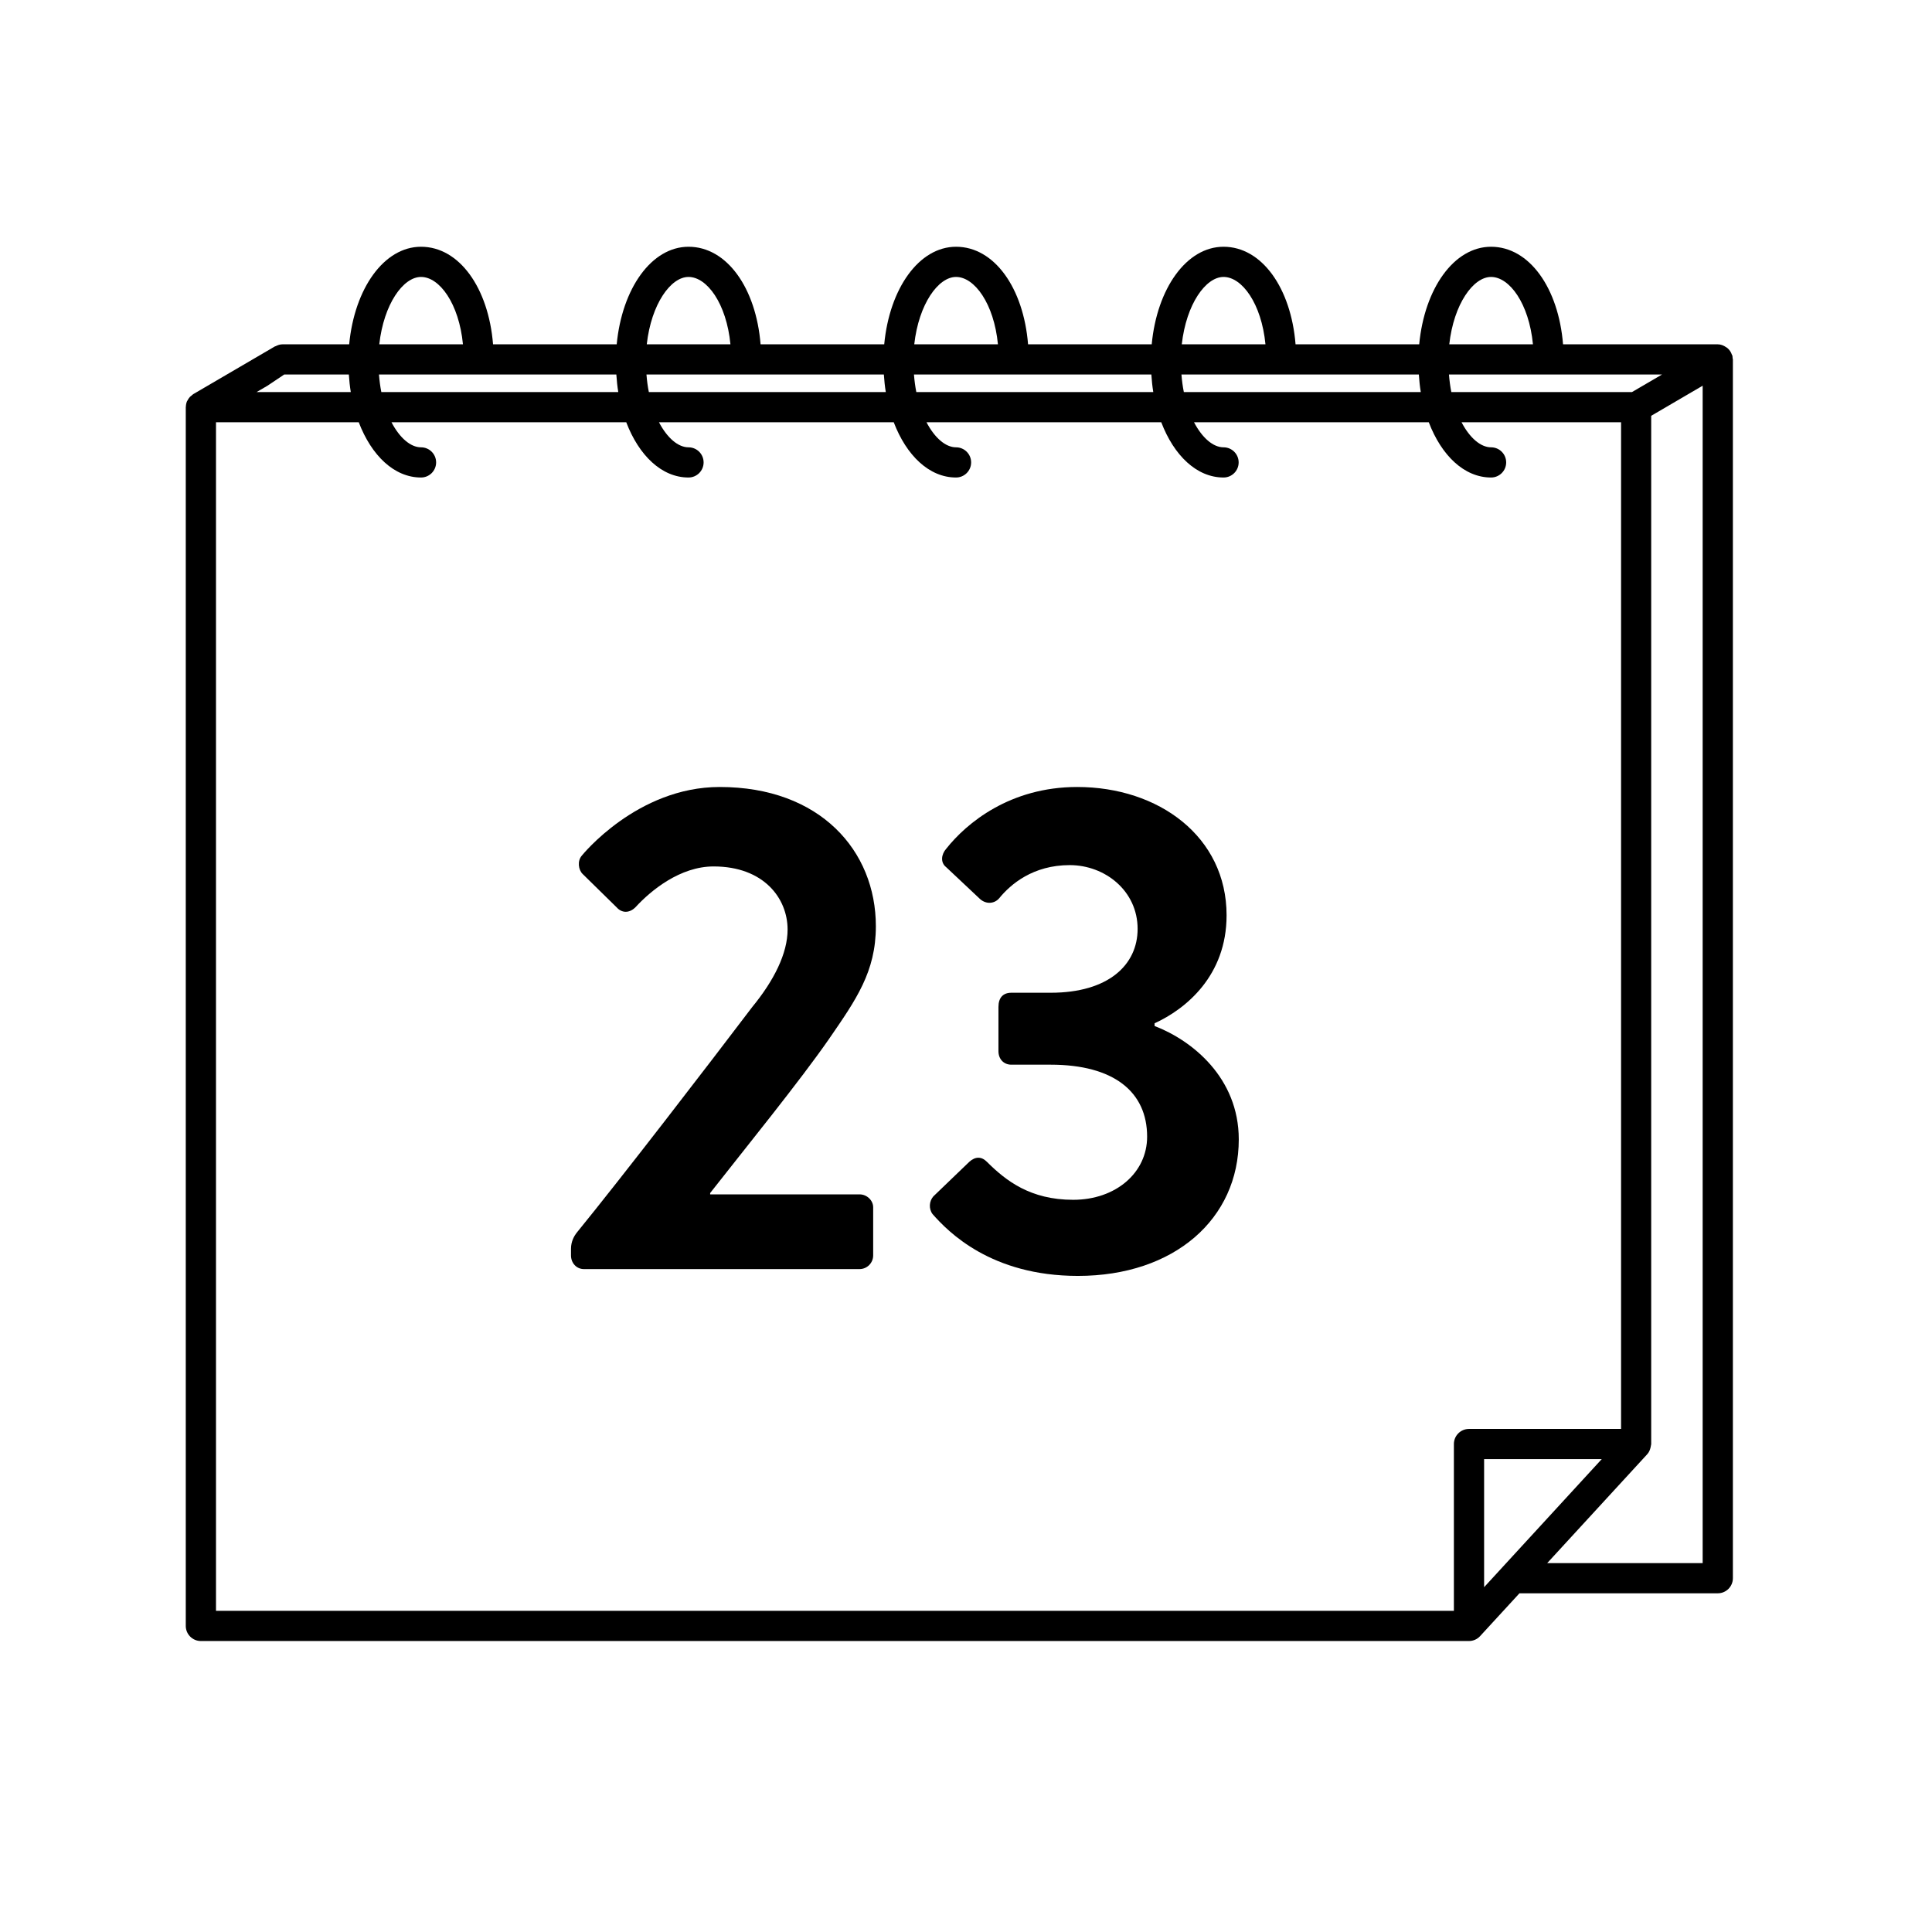
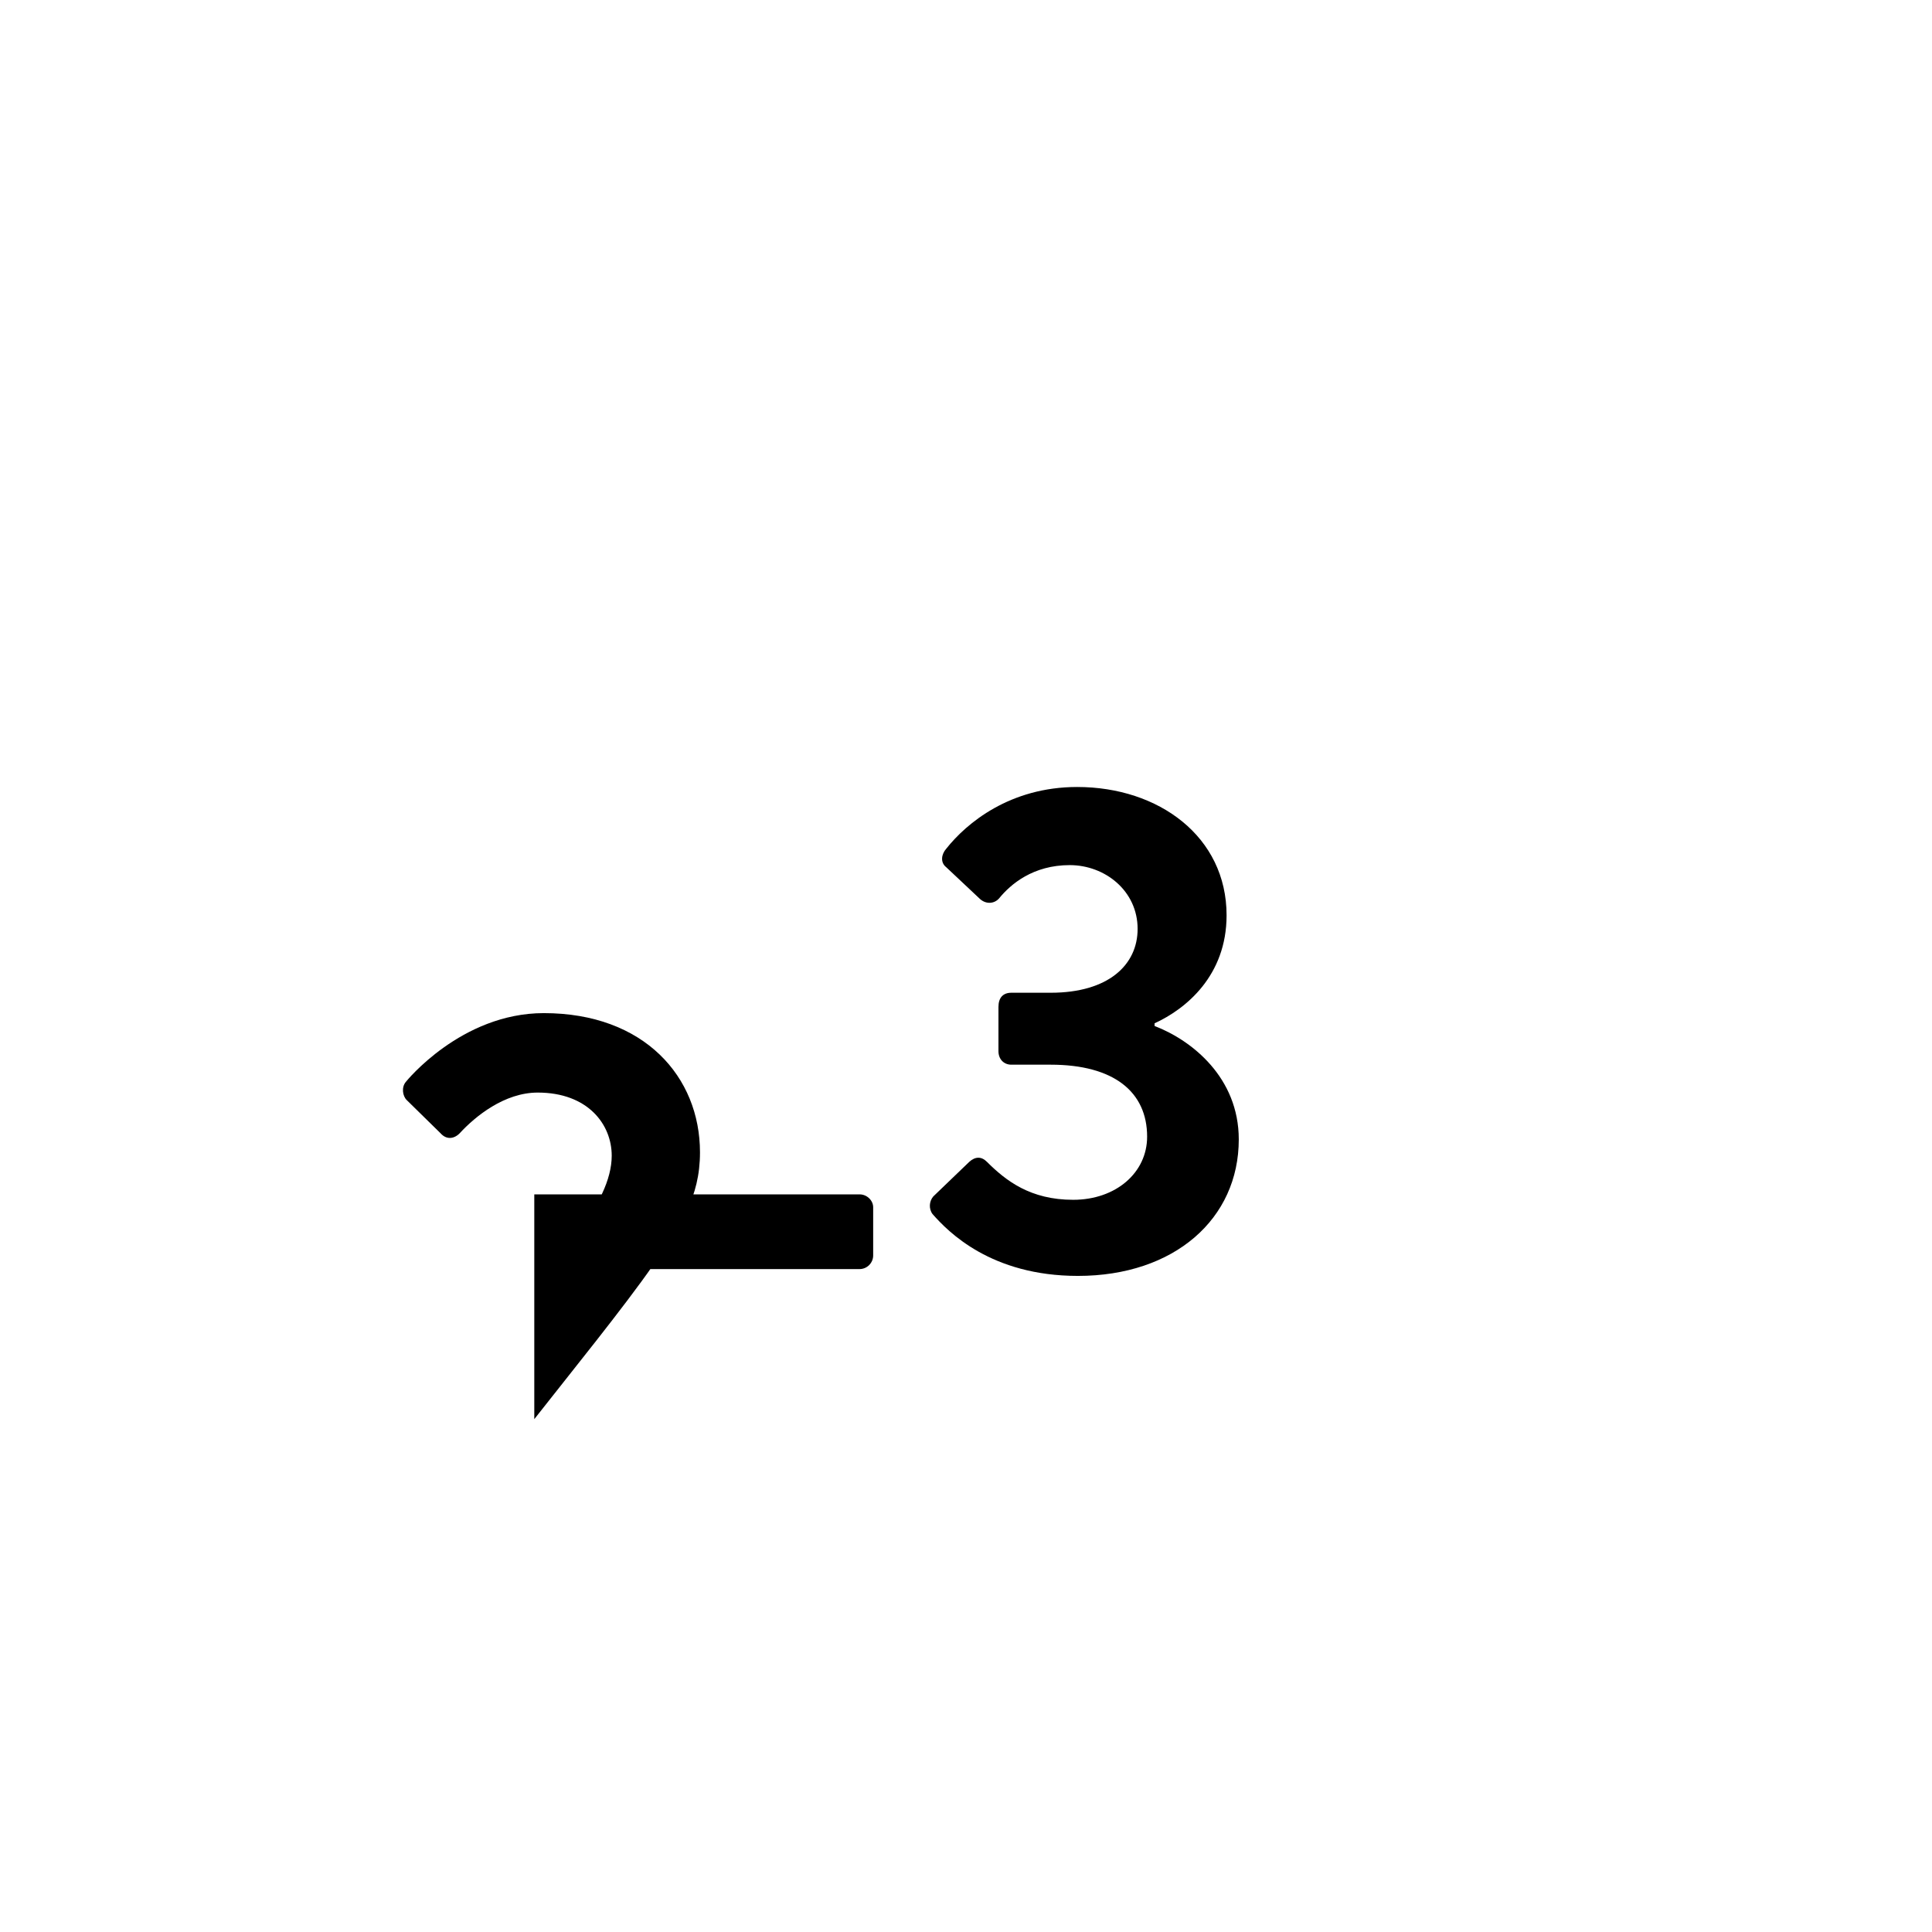
<svg xmlns="http://www.w3.org/2000/svg" version="1.1" x="0px" y="0px" viewBox="0 0 64 64" style="enable-background:new 0 0 64 64;" xml:space="preserve">
  <g id="Ebene_1">
    <g id="XMLID_177_">
-       <path id="XMLID_192_" d="M57.395,11.863c-0.003-0.029-0.001-0.059-0.009-0.088    c-0.002-0.008-0.01-0.011-0.013-0.019c-0.029-0.092-0.082-0.169-0.154-0.229    c-0.014-0.011-0.027-0.018-0.042-0.028c-0.08-0.054-0.171-0.093-0.274-0.093    h-5.125c-0.151-1.871-1.12-3.232-2.385-3.232c-1.227,0-2.205,1.381-2.38,3.232    h-4.096c-0.151-1.871-1.12-3.232-2.385-3.232c-1.227,0-2.205,1.381-2.38,3.232    h-4.096c-0.151-1.871-1.12-3.232-2.385-3.232c-1.227,0-2.205,1.381-2.38,3.232    h-4.096c-0.151-1.871-1.12-3.232-2.386-3.232c-1.226,0-2.204,1.381-2.38,3.232    h-4.096c-0.151-1.871-1.12-3.232-2.386-3.232c-1.226,0-2.204,1.381-2.38,3.232    H9.36c-0.084,0-0.159,0.026-0.228,0.062c-0.007,0.004-0.016,0.002-0.023,0.006    l-2.705,1.581C6.38,13.069,6.363,13.089,6.343,13.106    c-0.018,0.014-0.036,0.026-0.052,0.043c-0.034,0.036-0.06,0.077-0.082,0.121    c-0.005,0.009-0.012,0.016-0.016,0.026c-0.023,0.056-0.034,0.116-0.036,0.177    c-0,0.005-0.003,0.009-0.003,0.014v40.374c0,0.276,0.224,0.5,0.5,0.5h42.008    c0.069,0,0.137-0.015,0.2-0.042s0.12-0.068,0.168-0.12l1.304-1.419h6.57    c0.276,0,0.5-0.224,0.5-0.5V11.906C57.404,11.891,57.396,11.878,57.395,11.863z     M20.417,12.406c0.013,0.199,0.033,0.393,0.064,0.581h-7.849    c-0.037-0.183-0.062-0.377-0.078-0.581H20.417z M21.415,12.406h7.864    c0.013,0.199,0.033,0.393,0.064,0.581h-7.849    C21.456,12.804,21.431,12.61,21.415,12.406z M30.276,12.406h7.864    c0.013,0.199,0.033,0.393,0.064,0.581H30.354    C30.318,12.804,30.292,12.61,30.276,12.406z M39.137,12.406h7.864    c0.013,0.199,0.033,0.393,0.064,0.581h-7.849    C39.179,12.804,39.153,12.61,39.137,12.406z M47.999,12.406h7.058l-0.994,0.581    h-5.986C48.04,12.804,48.015,12.61,47.999,12.406z M49.393,9.174    c0.611,0,1.257,0.88,1.388,2.232H48.009    C48.159,10.066,48.806,9.174,49.393,9.174z M40.532,9.174    c0.611,0,1.257,0.88,1.388,2.232h-2.772    C39.298,10.066,39.944,9.174,40.532,9.174z M31.67,9.174    c0.611,0,1.257,0.88,1.388,2.232h-2.772    C30.436,10.066,31.083,9.174,31.67,9.174z M22.808,9.174    c0.612,0,1.258,0.88,1.389,2.232h-2.772    C21.575,10.066,22.221,9.174,22.808,9.174z M13.947,9.174    c0.612,0,1.258,0.88,1.389,2.232h-2.772    C12.714,10.066,13.359,9.174,13.947,9.174z M8.86,12.778l0.555-0.372h2.141    c0.013,0.199,0.033,0.393,0.064,0.581H8.86H8.86H8.501L8.86,12.778z     M48.662,47.335c-0.276,0-0.5,0.224-0.5,0.5v5.526H7.155V13.987h2.705h2.024    c0.42,1.102,1.175,1.831,2.063,1.831c0.276,0,0.5-0.224,0.5-0.5s-0.224-0.5-0.5-0.5    c-0.344,0-0.706-0.309-0.979-0.831h7.777c0.42,1.102,1.175,1.831,2.063,1.831    c0.276,0,0.5-0.224,0.5-0.5s-0.224-0.5-0.5-0.5c-0.344,0-0.706-0.309-0.979-0.831h7.777    c0.42,1.102,1.175,1.831,2.064,1.831c0.276,0,0.5-0.224,0.5-0.5s-0.224-0.5-0.5-0.5    c-0.344,0-0.706-0.309-0.979-0.831h7.777c0.42,1.102,1.175,1.831,2.064,1.831    c0.276,0,0.5-0.224,0.5-0.5s-0.224-0.5-0.5-0.5c-0.344,0-0.706-0.309-0.979-0.831h7.777    c0.42,1.102,1.175,1.831,2.064,1.831c0.276,0,0.5-0.224,0.5-0.5s-0.224-0.5-0.5-0.5    c-0.344,0-0.706-0.309-0.979-0.831h5.285v33.348H48.662z M49.857,51.822    l-0.694,0.756v-4.243h3.897L49.857,51.822z M56.404,51.78h-5.151l3.314-3.607    c0.059-0.064,0.092-0.144,0.111-0.228c0.004-0.019,0.008-0.035,0.01-0.054    c0.002-0.019,0.01-0.036,0.01-0.055V13.774l1.705-0.997V51.78z" />
-       <path id="XMLID_179_" d="M23.525,39.565h4.949c0.247,0,0.451,0.203,0.451,0.427v1.597    c0,0.247-0.203,0.451-0.451,0.451H19.342c-0.247,0-0.427-0.203-0.427-0.451v-0.223    c0-0.249,0.112-0.429,0.179-0.518c1.575-1.934,4.34-5.533,5.826-7.491    c0.72-0.877,1.17-1.776,1.17-2.564c0-1.035-0.788-2.091-2.452-2.091    c-1.103,0-2.07,0.788-2.586,1.35c-0.203,0.203-0.451,0.203-0.63,0l-1.124-1.103    c-0.136-0.134-0.181-0.427-0.024-0.606c0,0,1.822-2.273,4.566-2.273    c3.33,0,5.174,2.115,5.174,4.612c0,1.507-0.652,2.428-1.551,3.734    c-0.967,1.394-2.721,3.553-3.938,5.104V39.565z" />
+       <path id="XMLID_179_" d="M23.525,39.565h4.949c0.247,0,0.451,0.203,0.451,0.427v1.597    c0,0.247-0.203,0.451-0.451,0.451H19.342c-0.247,0-0.427-0.203-0.427-0.451v-0.223    c0-0.249,0.112-0.429,0.179-0.518c0.72-0.877,1.17-1.776,1.17-2.564c0-1.035-0.788-2.091-2.452-2.091    c-1.103,0-2.07,0.788-2.586,1.35c-0.203,0.203-0.451,0.203-0.63,0l-1.124-1.103    c-0.136-0.134-0.181-0.427-0.024-0.606c0,0,1.822-2.273,4.566-2.273    c3.33,0,5.174,2.115,5.174,4.612c0,1.507-0.652,2.428-1.551,3.734    c-0.967,1.394-2.721,3.553-3.938,5.104V39.565z" />
      <path id="XMLID_233_" d="M30.917,39.633l1.192-1.146c0.201-0.181,0.405-0.181,0.584,0    c0.63,0.628,1.439,1.258,2.857,1.258c1.416,0,2.45-0.899,2.45-2.091    c0-1.483-1.101-2.385-3.194-2.385h-1.304c-0.247,0-0.427-0.179-0.427-0.449v-1.463    c0-0.313,0.158-0.471,0.427-0.471h1.304c1.912,0,2.879-0.923,2.879-2.115    c0-1.26-1.079-2.113-2.249-2.113c-1.214,0-1.956,0.63-2.339,1.101    c-0.158,0.181-0.427,0.203-0.63,0.024l-1.124-1.057    c-0.201-0.158-0.158-0.429,0-0.608c0.676-0.855,2.115-2.048,4.34-2.048    c2.7,0,4.949,1.643,4.949,4.251c0,2.002-1.35,3.104-2.385,3.577v0.09    c1.238,0.473,2.789,1.711,2.789,3.756c0,2.632-2.135,4.522-5.329,4.522    c-2.879,0-4.297-1.461-4.815-2.048C30.759,40.038,30.781,39.791,30.917,39.633z" />
    </g>
  </g>
  <g id="Ebene_2">
</g>
</svg>